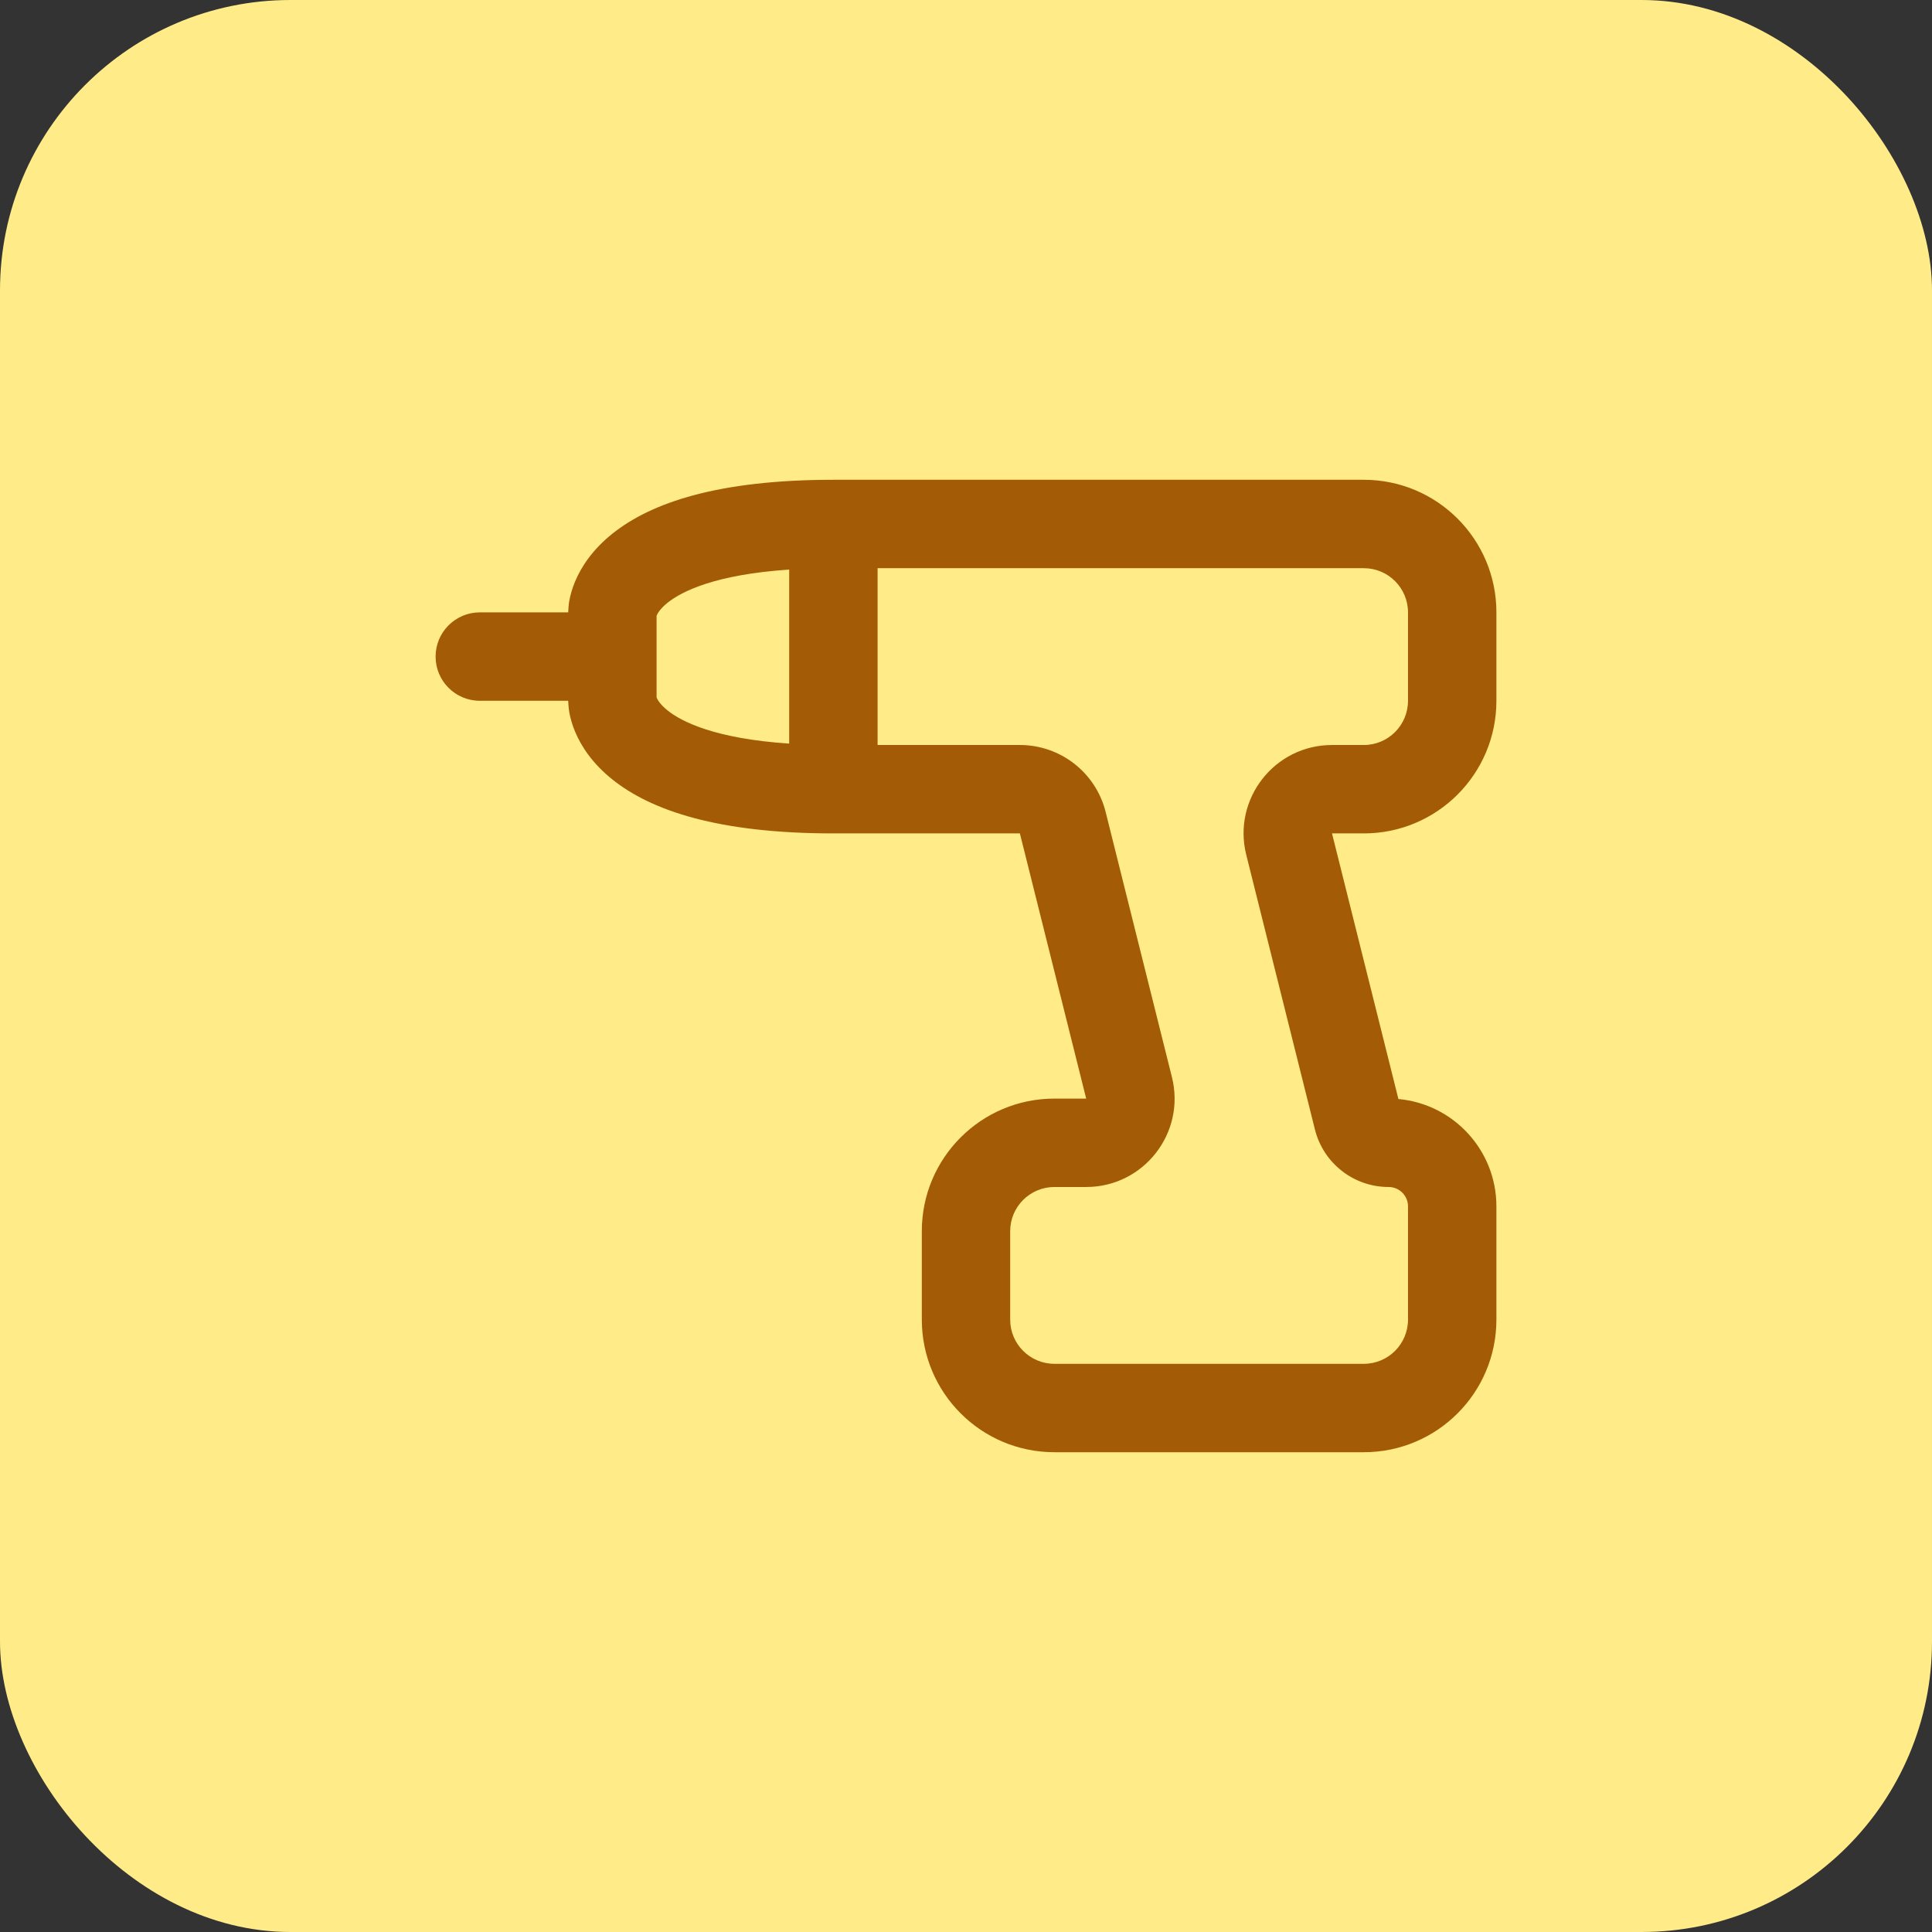
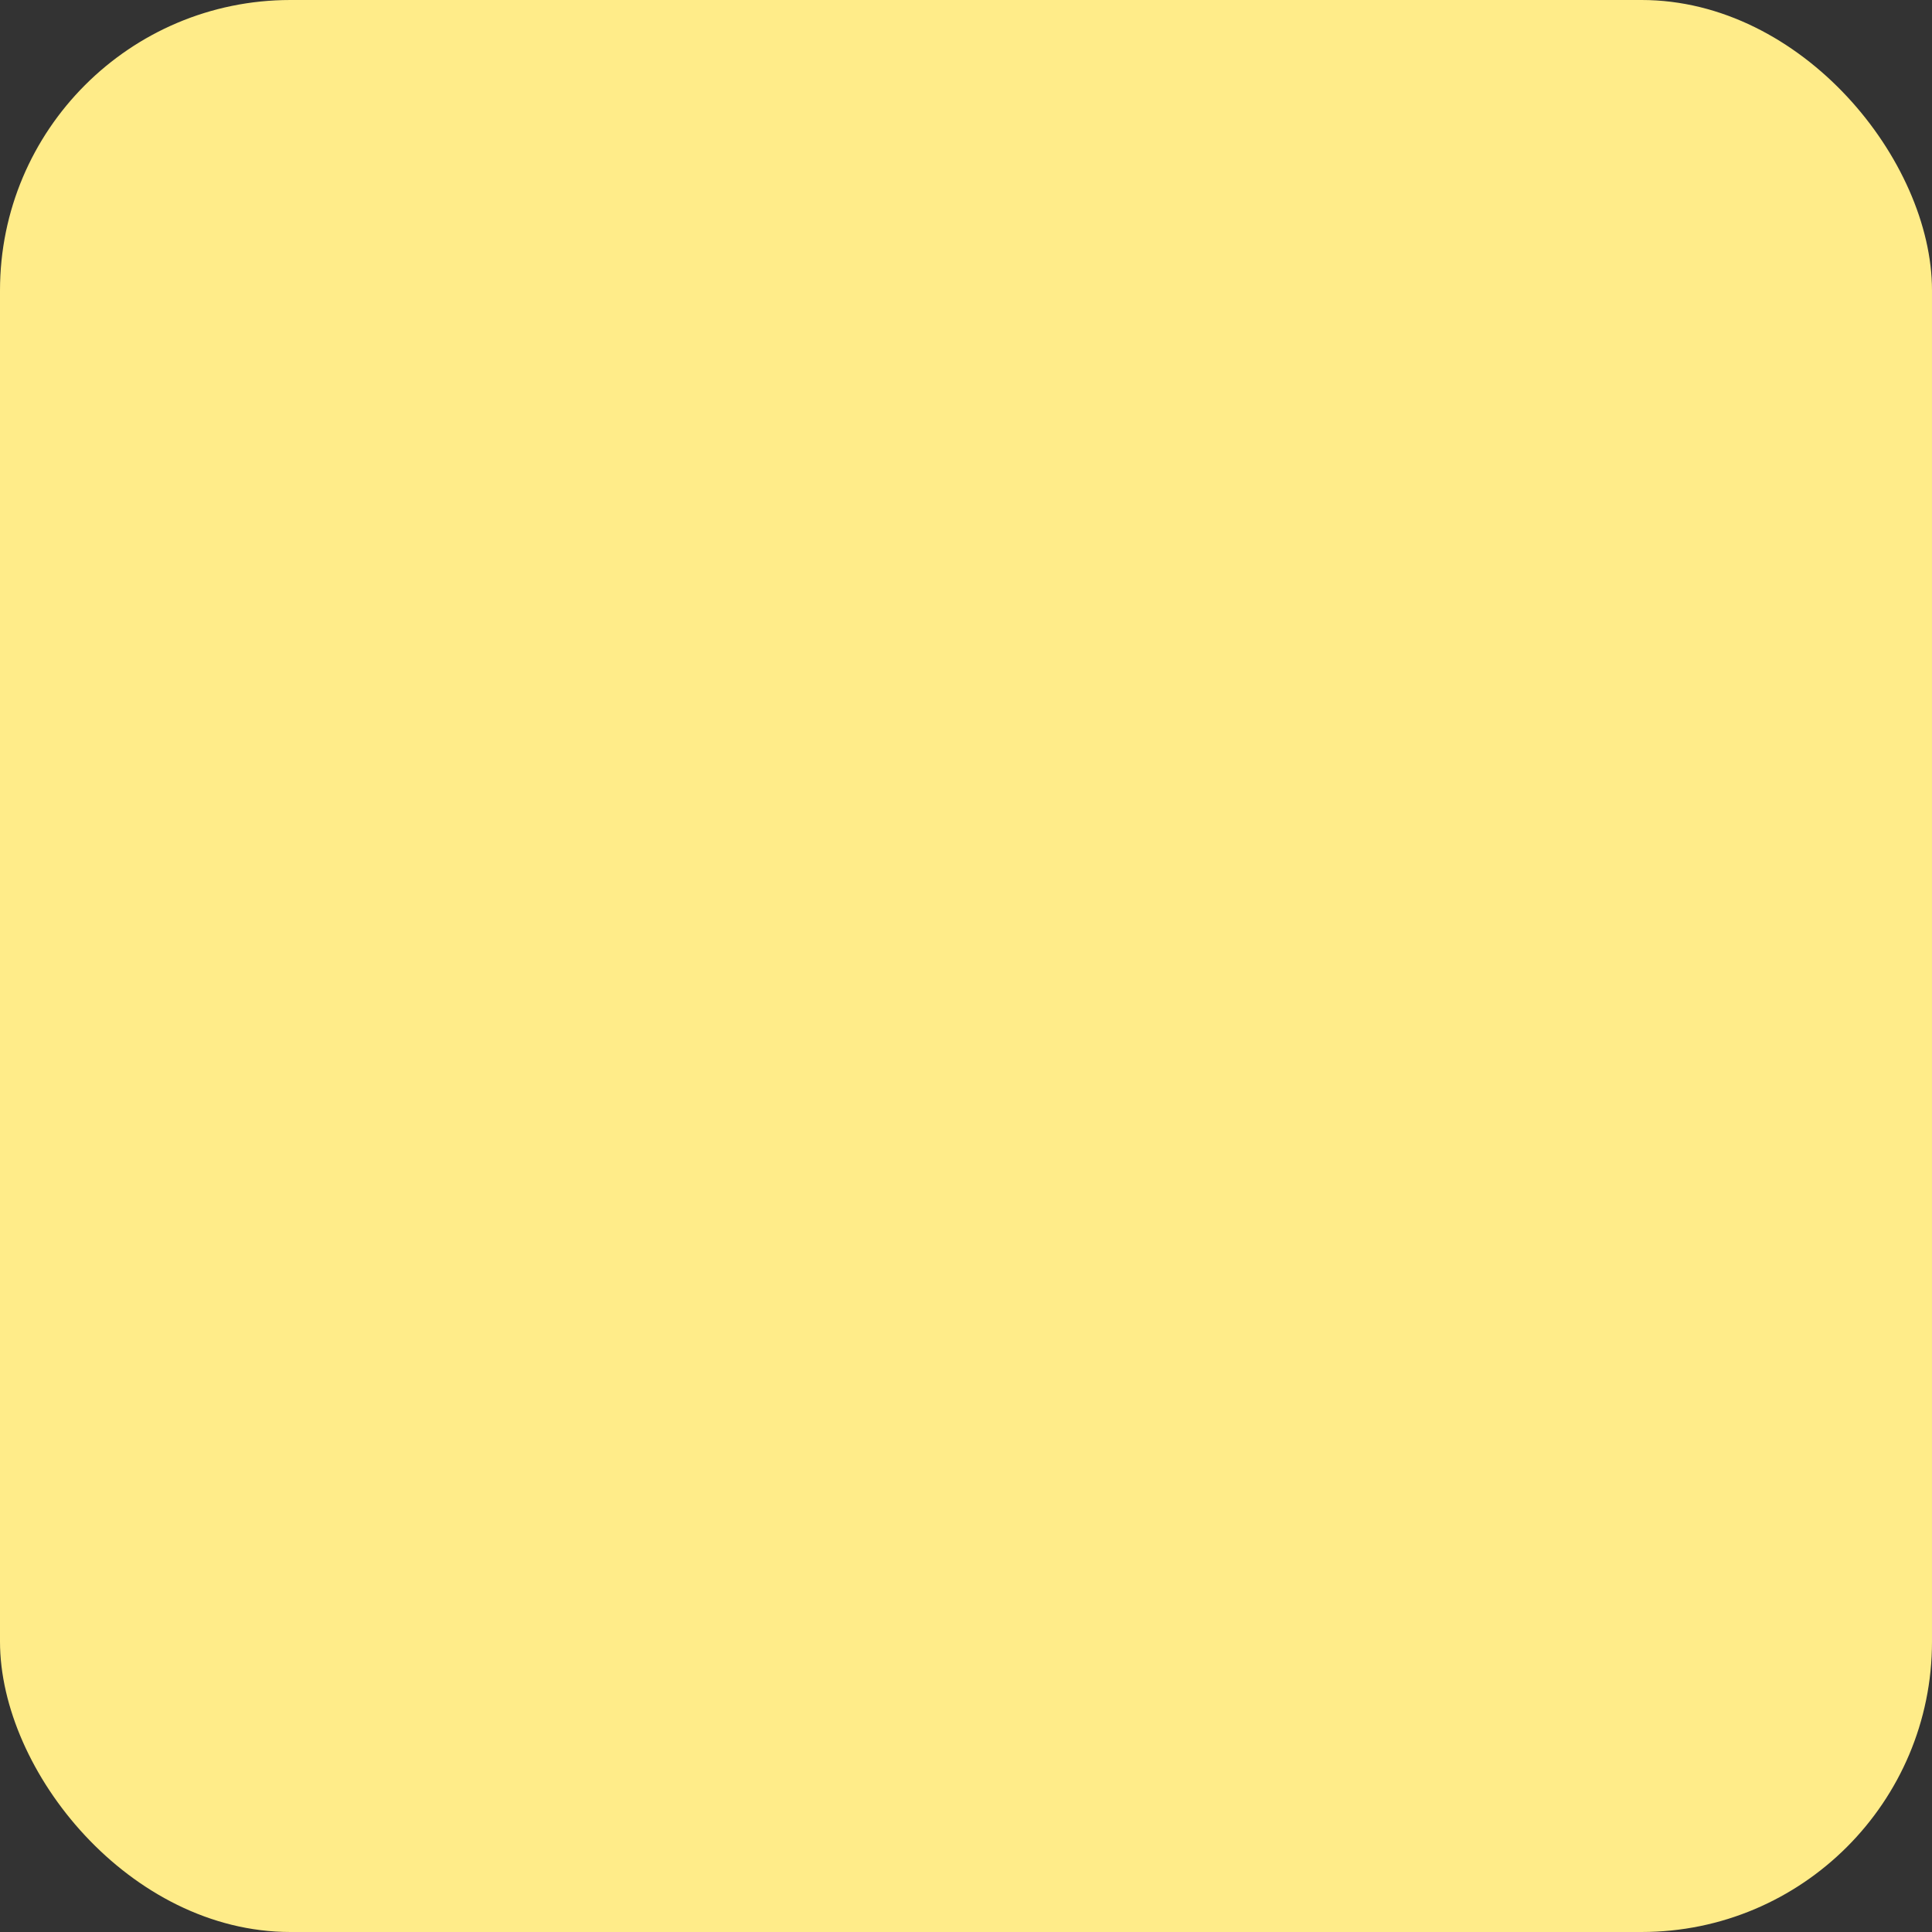
<svg xmlns="http://www.w3.org/2000/svg" width="54" height="54" viewBox="0 0 54 54" fill="none">
  <rect x="0" y="0" width="54" height="54" fill="#333333" stroke="none" />
  <rect width="54" height="54" rx="8.117" fill="#FFEC89" />
-   <path fill-rule="evenodd" clip-rule="evenodd" d="M13.41 19.587C13.577 19.587 15.881 19.587 15.881 19.587C15.881 19.587 15.889 19.78 15.912 19.911C15.939 20.058 15.987 20.242 16.073 20.448C16.248 20.869 16.566 21.347 17.117 21.787C18.201 22.655 20.073 23.294 23.294 23.294H28.506L30.359 30.706H29.471C27.424 30.706 25.765 32.365 25.765 34.412V36.883C25.765 38.93 27.424 40.59 29.471 40.59H38.119C40.166 40.59 41.825 38.93 41.825 36.883V33.719C41.825 32.147 40.622 30.857 39.086 30.718L37.23 23.294H38.119C40.166 23.294 41.825 21.634 41.825 19.587V17.116C41.825 15.069 40.166 13.41 38.119 13.41H23.294C20.073 13.41 18.201 14.049 17.117 14.916C16.566 15.357 16.248 15.835 16.073 16.255C15.987 16.461 15.939 16.645 15.912 16.793C15.893 16.901 15.886 17.008 15.881 17.116H13.41C12.728 17.116 12.175 17.67 12.175 18.352C12.175 19.034 12.728 19.587 13.41 19.587ZM18.352 19.495L18.353 19.498C18.371 19.541 18.439 19.681 18.66 19.858C19.05 20.17 19.983 20.646 22.058 20.784V15.92C19.983 16.058 19.05 16.534 18.66 16.846C18.439 17.023 18.371 17.162 18.353 17.206L18.352 17.209V19.495ZM24.529 15.881V20.823H28.506C29.64 20.823 30.628 21.594 30.903 22.694L32.756 30.107C33.146 31.666 31.967 33.177 30.359 33.177H29.471C28.788 33.177 28.235 33.73 28.235 34.412V36.883C28.235 37.566 28.788 38.119 29.471 38.119H38.119C38.801 38.119 39.354 37.566 39.354 36.883V33.719C39.354 33.419 39.112 33.177 38.812 33.177C37.838 33.177 36.988 32.514 36.752 31.568L34.833 23.893C34.443 22.333 35.623 20.823 37.23 20.823H38.119C38.801 20.823 39.354 20.27 39.354 19.587V17.116C39.354 16.434 38.801 15.881 38.119 15.881H24.529Z" fill="#A35C05" />
</svg>